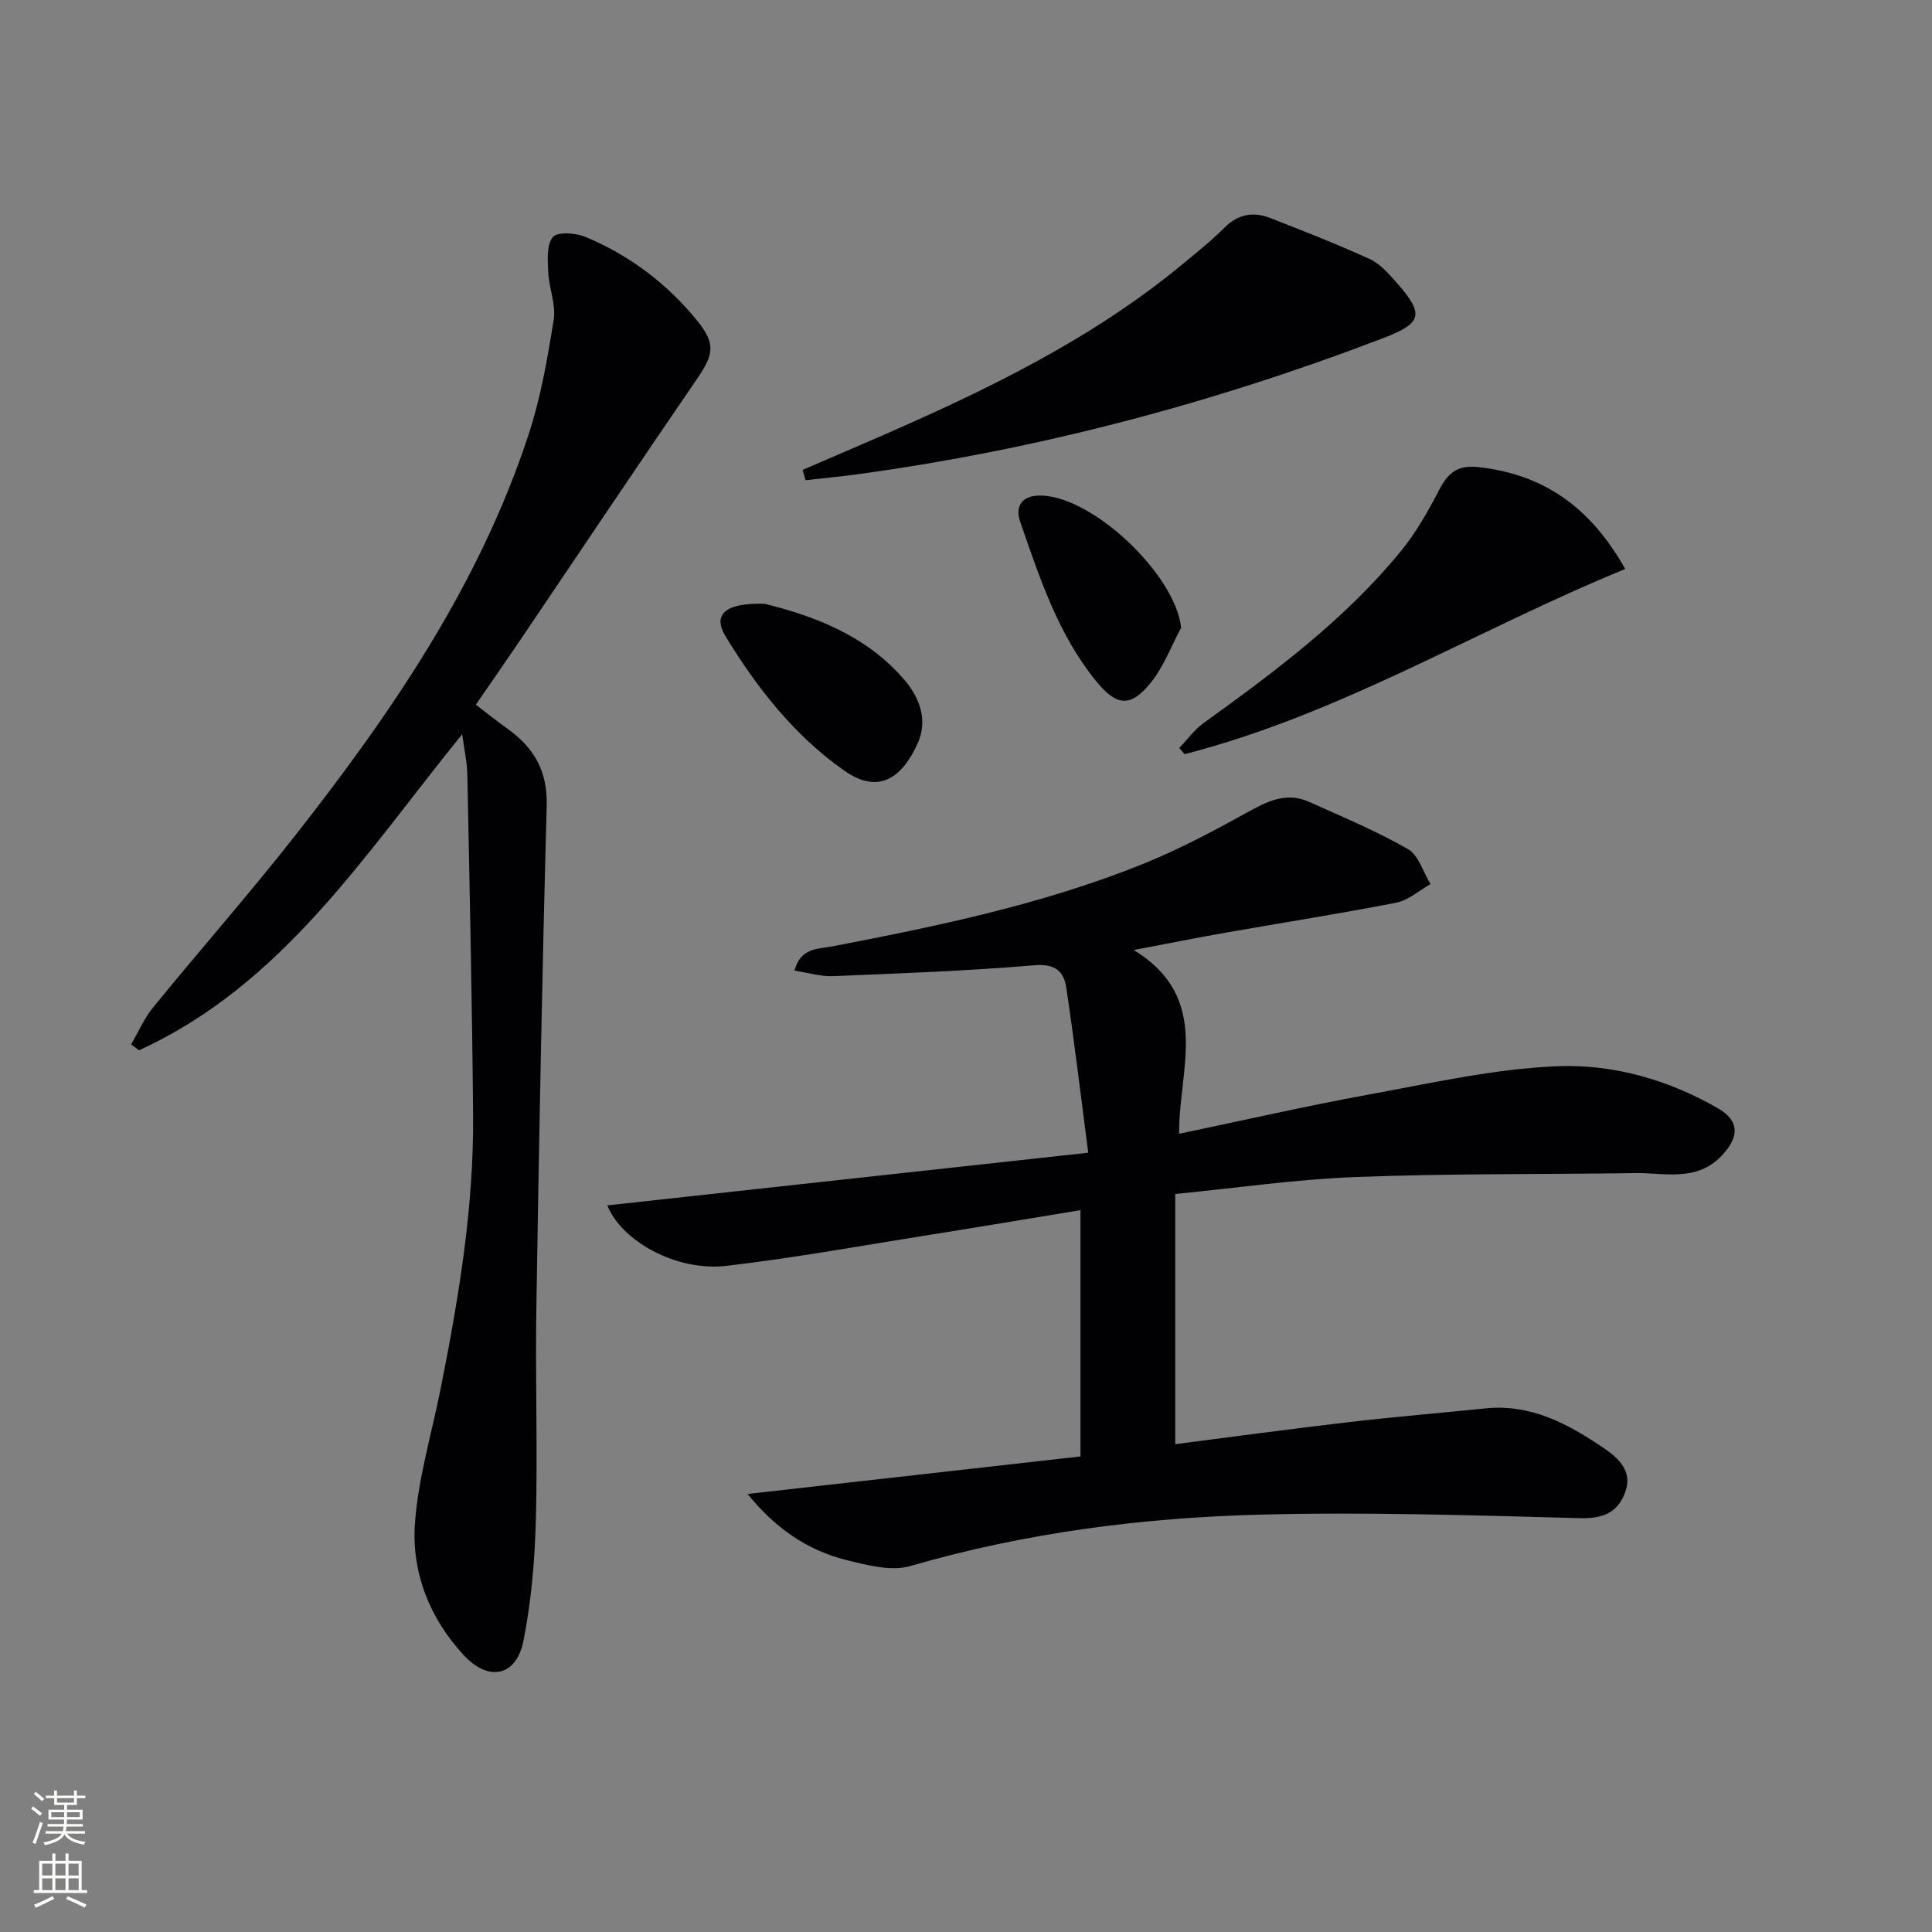
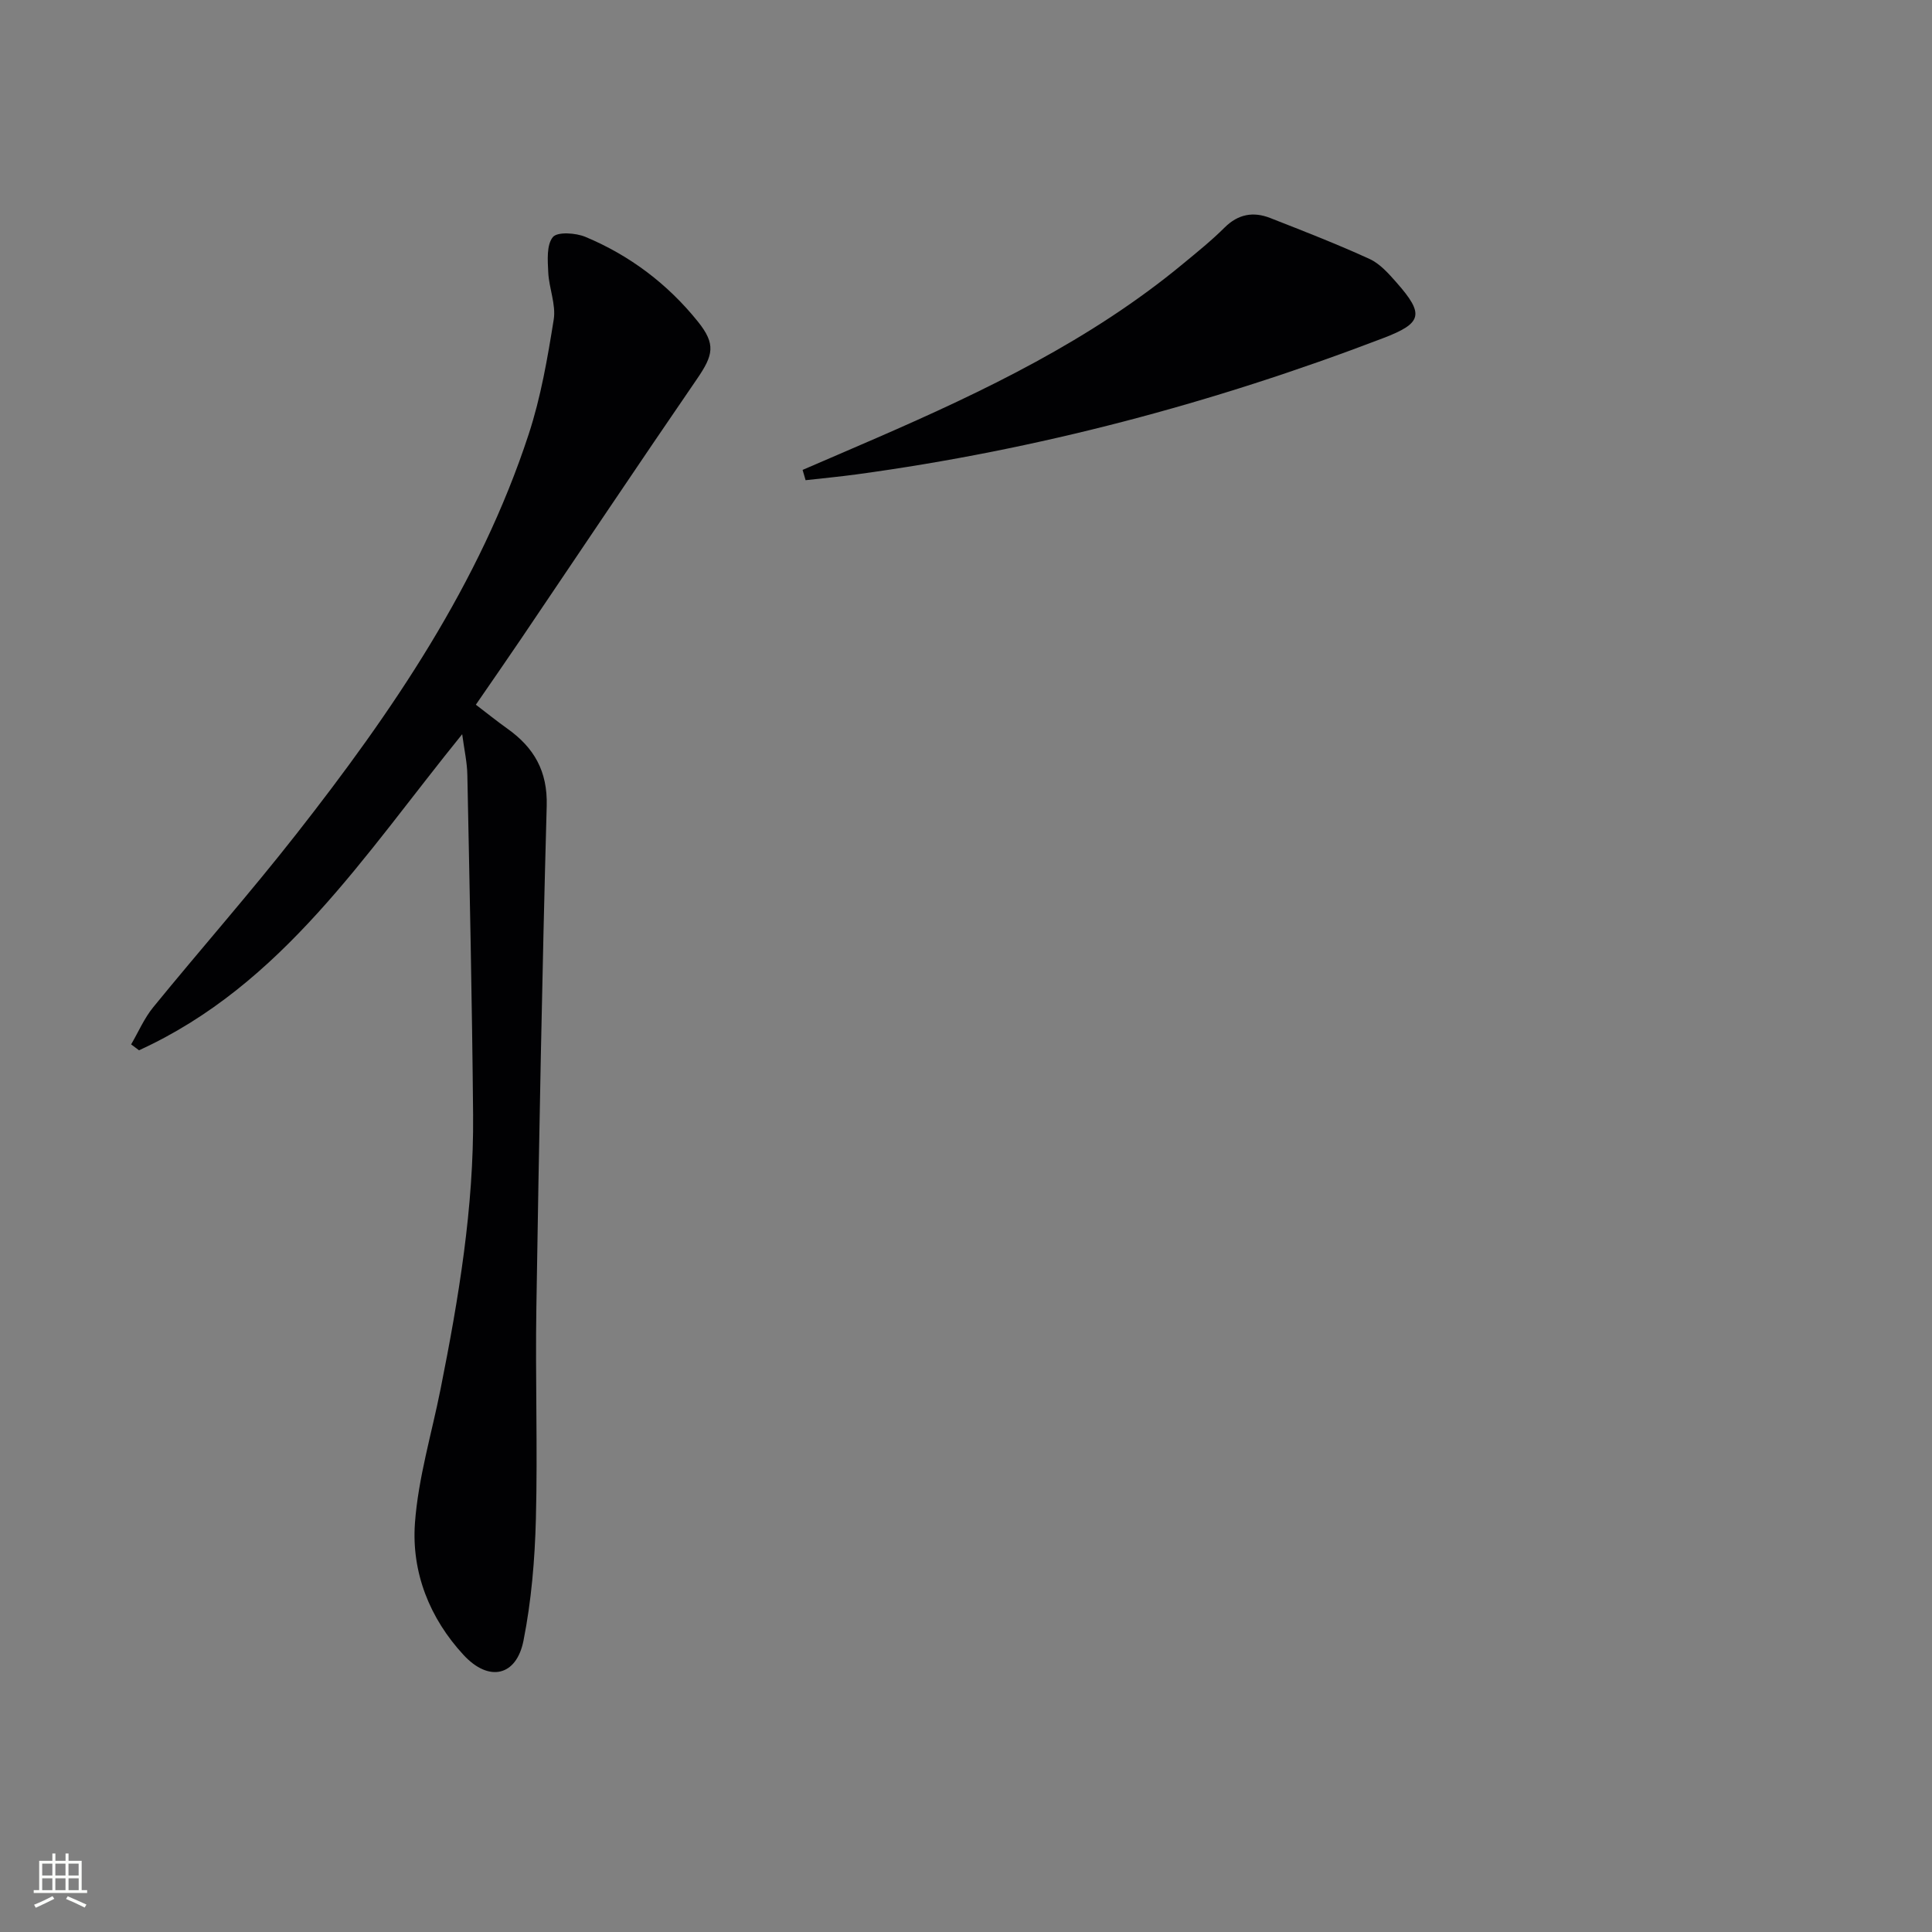
<svg xmlns="http://www.w3.org/2000/svg" enable-background="new 0 0 400 400" viewBox="0 0 400 400">
  <rect x="0" y="0" width="400" height="400" fill="#808080" stroke="none" />
  <g fill="#010103">
-     <path d="m225.31 238.66c-1.64-12.52-2.92-23.35-4.54-34.13-.5-3.33-2.21-5.05-6.53-4.69-13.91 1.18-27.87 1.69-41.83 2.26-2.51.1-5.06-.7-7.92-1.14 1.25-4.79 4.9-4.45 7.67-4.99 21.86-4.21 43.66-8.71 64.39-17.06 7.67-3.09 15.03-7.03 22.28-11.04 3.99-2.21 7.78-3.83 12.16-1.87 6.91 3.1 13.94 6.04 20.49 9.78 2.22 1.27 3.17 4.78 4.69 7.27-2.36 1.32-4.57 3.34-7.09 3.84-11.72 2.29-23.52 4.13-35.28 6.2-5.81 1.02-11.6 2.18-19.06 3.6 16.25 10 9.27 24.67 9.38 38.05 13.48-2.82 26.22-5.74 39.07-8.09 13.04-2.38 26.14-5.37 39.3-5.9 11.51-.46 23.01 2.81 33.25 8.75 4.49 2.6 4.34 5.98.7 9.79-5.21 5.46-11.73 3.5-17.88 3.59-19.28.27-38.57.07-57.83.81-12.4.47-24.75 2.27-37.41 3.51v51.8c12.09-1.55 24.04-3.18 36.01-4.57 9.4-1.1 18.83-1.88 28.25-2.84 9.43-.96 17.15 3.25 24.51 8.26 3.03 2.06 5.98 4.76 4.4 9.08-1.56 4.28-4.65 5.52-9.39 5.39-21.96-.58-43.95-1.3-65.89-.74-24.6.62-48.97 3.74-72.77 10.66-3.93 1.14-8.84-.18-13.09-1.22-8.29-2.03-14.97-6.77-20.57-13.71 23.23-2.62 46-5.19 68.92-7.77 0-17.64 0-34.05 0-50.99-10.43 1.71-20.69 3.44-30.97 5.07-14.09 2.24-28.14 4.8-42.29 6.46-10.5 1.23-21.82-5.22-24.7-12.52 32.55-3.56 65.23-7.14 99.57-10.9z" />
    <path d="m95.69 152.01c-20.21 24.92-37.18 51.86-66.91 65.44-.54-.41-1.09-.81-1.63-1.22 1.51-2.58 2.71-5.41 4.58-7.7 9.78-11.99 20.03-23.61 29.57-35.78 19.88-25.35 38-51.84 48.15-82.82 2.52-7.67 3.91-15.76 5.19-23.76.5-3.1-.97-6.48-1.13-9.75-.12-2.5-.38-5.69.95-7.33.93-1.14 4.74-.89 6.76-.04 9.19 3.84 17.01 9.75 23.26 17.52 3.78 4.7 3.21 6.96-.21 11.94-12.23 17.82-24.24 35.79-36.35 53.7-2.98 4.41-6.02 8.77-9.4 13.69 2.18 1.66 4.31 3.38 6.54 4.97 5.51 3.92 8.33 8.79 8.13 15.99-.95 34.6-1.59 69.2-2.14 103.81-.24 14.61.28 29.23-.1 43.84-.22 8.42-.93 16.93-2.57 25.18-1.46 7.35-7.15 8.63-12.39 2.97-7.04-7.6-10.82-17.13-10.08-27.33.68-9.34 3.47-18.52 5.31-27.77 3.74-18.76 6.9-37.6 6.73-56.8-.21-23.43-.72-46.85-1.19-70.28-.04-2.61-.63-5.18-1.07-8.47z" />
    <path d="m166.17 97.29c5.09-2.2 10.19-4.38 15.27-6.59 22.44-9.76 44.42-20.31 63.45-36.05 2.94-2.43 5.94-4.84 8.64-7.53 2.82-2.81 5.96-3.35 9.44-1.99 6.91 2.71 13.84 5.4 20.59 8.49 2.16.99 3.95 3.03 5.58 4.88 5.81 6.59 5.33 8.41-2.78 11.51-35.27 13.49-71.54 23.11-108.98 28.2-3.52.48-7.06.81-10.59 1.21-.21-.72-.42-1.42-.62-2.13z" />
-     <path d="m336.49 117.8c-30.78 12.59-59.02 30.1-91.25 38.34-.36-.43-.72-.86-1.08-1.29 1.67-1.73 3.12-3.77 5.03-5.15 14.73-10.62 29.29-21.45 40.87-35.62 3.12-3.81 5.6-8.22 7.88-12.6 1.81-3.48 3.72-5.25 8.06-4.78 13.48 1.47 23.18 8.15 30.49 21.1z" />
-     <path d="m158.29 125c9.75 2.42 20.78 6.3 28.86 15.64 3.25 3.75 5.04 8.51 2.81 13.35-2.95 6.4-7.58 10.89-15.18 5.55-10.36-7.28-18.02-17.09-24.54-27.75-2.74-4.49-.24-7.02 8.05-6.79z" />
-     <path d="m244.54 129.96c-2.05 3.82-3.6 8.05-6.27 11.37-4.15 5.14-7.04 4.96-11.31-.28-7.92-9.73-11.75-21.51-15.77-33.12-.87-2.51-.13-5.03 3.4-5.3 10.61-.83 28.73 15.96 29.95 27.33z" />
  </g>
-   <path d="m6.44 374.46.42-.45c.65.47 1.27.95 1.85 1.44l-.45.49c-.65-.56-1.25-1.06-1.82-1.48m.93 7.33-.63-.26c.55-1.36 1.05-2.8 1.53-4.33.19.1.38.19.59.27-.47 1.29-.96 2.73-1.49 4.32m-.38-10.38.44-.42c.43.34 1.01.82 1.74 1.44l-.49.49c-.53-.51-1.09-1.01-1.69-1.51m2.5.35h1.72v-1.04h.59v1.04h3.52v-1.04h.59v1.04h1.75v.53h-1.75v1.42h-2.03v.97h3.22v2.03h-3.24c0 .35-.01.66-.03.93h3.32v.53h-3.37c-.03.27-.08.58-.15.94h3.96v.53h-3.71c.67.92 1.93 1.48 3.79 1.68-.13.24-.23.44-.29.59-2.13-.38-3.48-1.08-4.04-2.12-.43.97-1.77 1.72-4.03 2.23-.09-.19-.2-.37-.33-.55 2.1-.42 3.37-1.03 3.81-1.83h-3.36v-.53h3.58c.08-.29.13-.61.16-.94h-3.33v-.53h3.39c.02-.27.04-.58.04-.93h-3.23v-2.03h3.25v-.97h-2.07v-1.42h-1.73zm1.12 3.44v1h2.65c.01-.3.02-.44.01-.4v-.25-.35zm1.19-2h3.52v-.91h-3.52zm4.71 2h-2.63v.59c0 .15-.01.28-.01.4h2.64z" fill="#fbfcfa" />
  <path d="m13.56 383.74h.63v1.52h2.72v6.07h1.13v.6h-11.06v-.6h1.13v-6.07h2.73v-1.52h.63v1.52h2.1v-1.52zm-2.69 8.83.38.56c-1.24.63-2.53 1.25-3.85 1.85-.1-.21-.21-.42-.34-.63 1.37-.55 2.63-1.15 3.81-1.78m-2.13-4.27h2.1v-2.45h-2.1zm0 3.04h2.1v-2.46h-2.1zm2.72-3.04h2.1v-2.45h-2.1zm0 3.04h2.1v-2.46h-2.1zm6.07 3.6c-1.41-.71-2.7-1.3-3.86-1.78l.35-.56c1.45.62 2.75 1.19 3.88 1.72zm-1.25-9.09h-2.1v2.45h2.1zm-2.09 5.49h2.1v-2.46h-2.1z" fill="#fbfcfa" />
</svg>